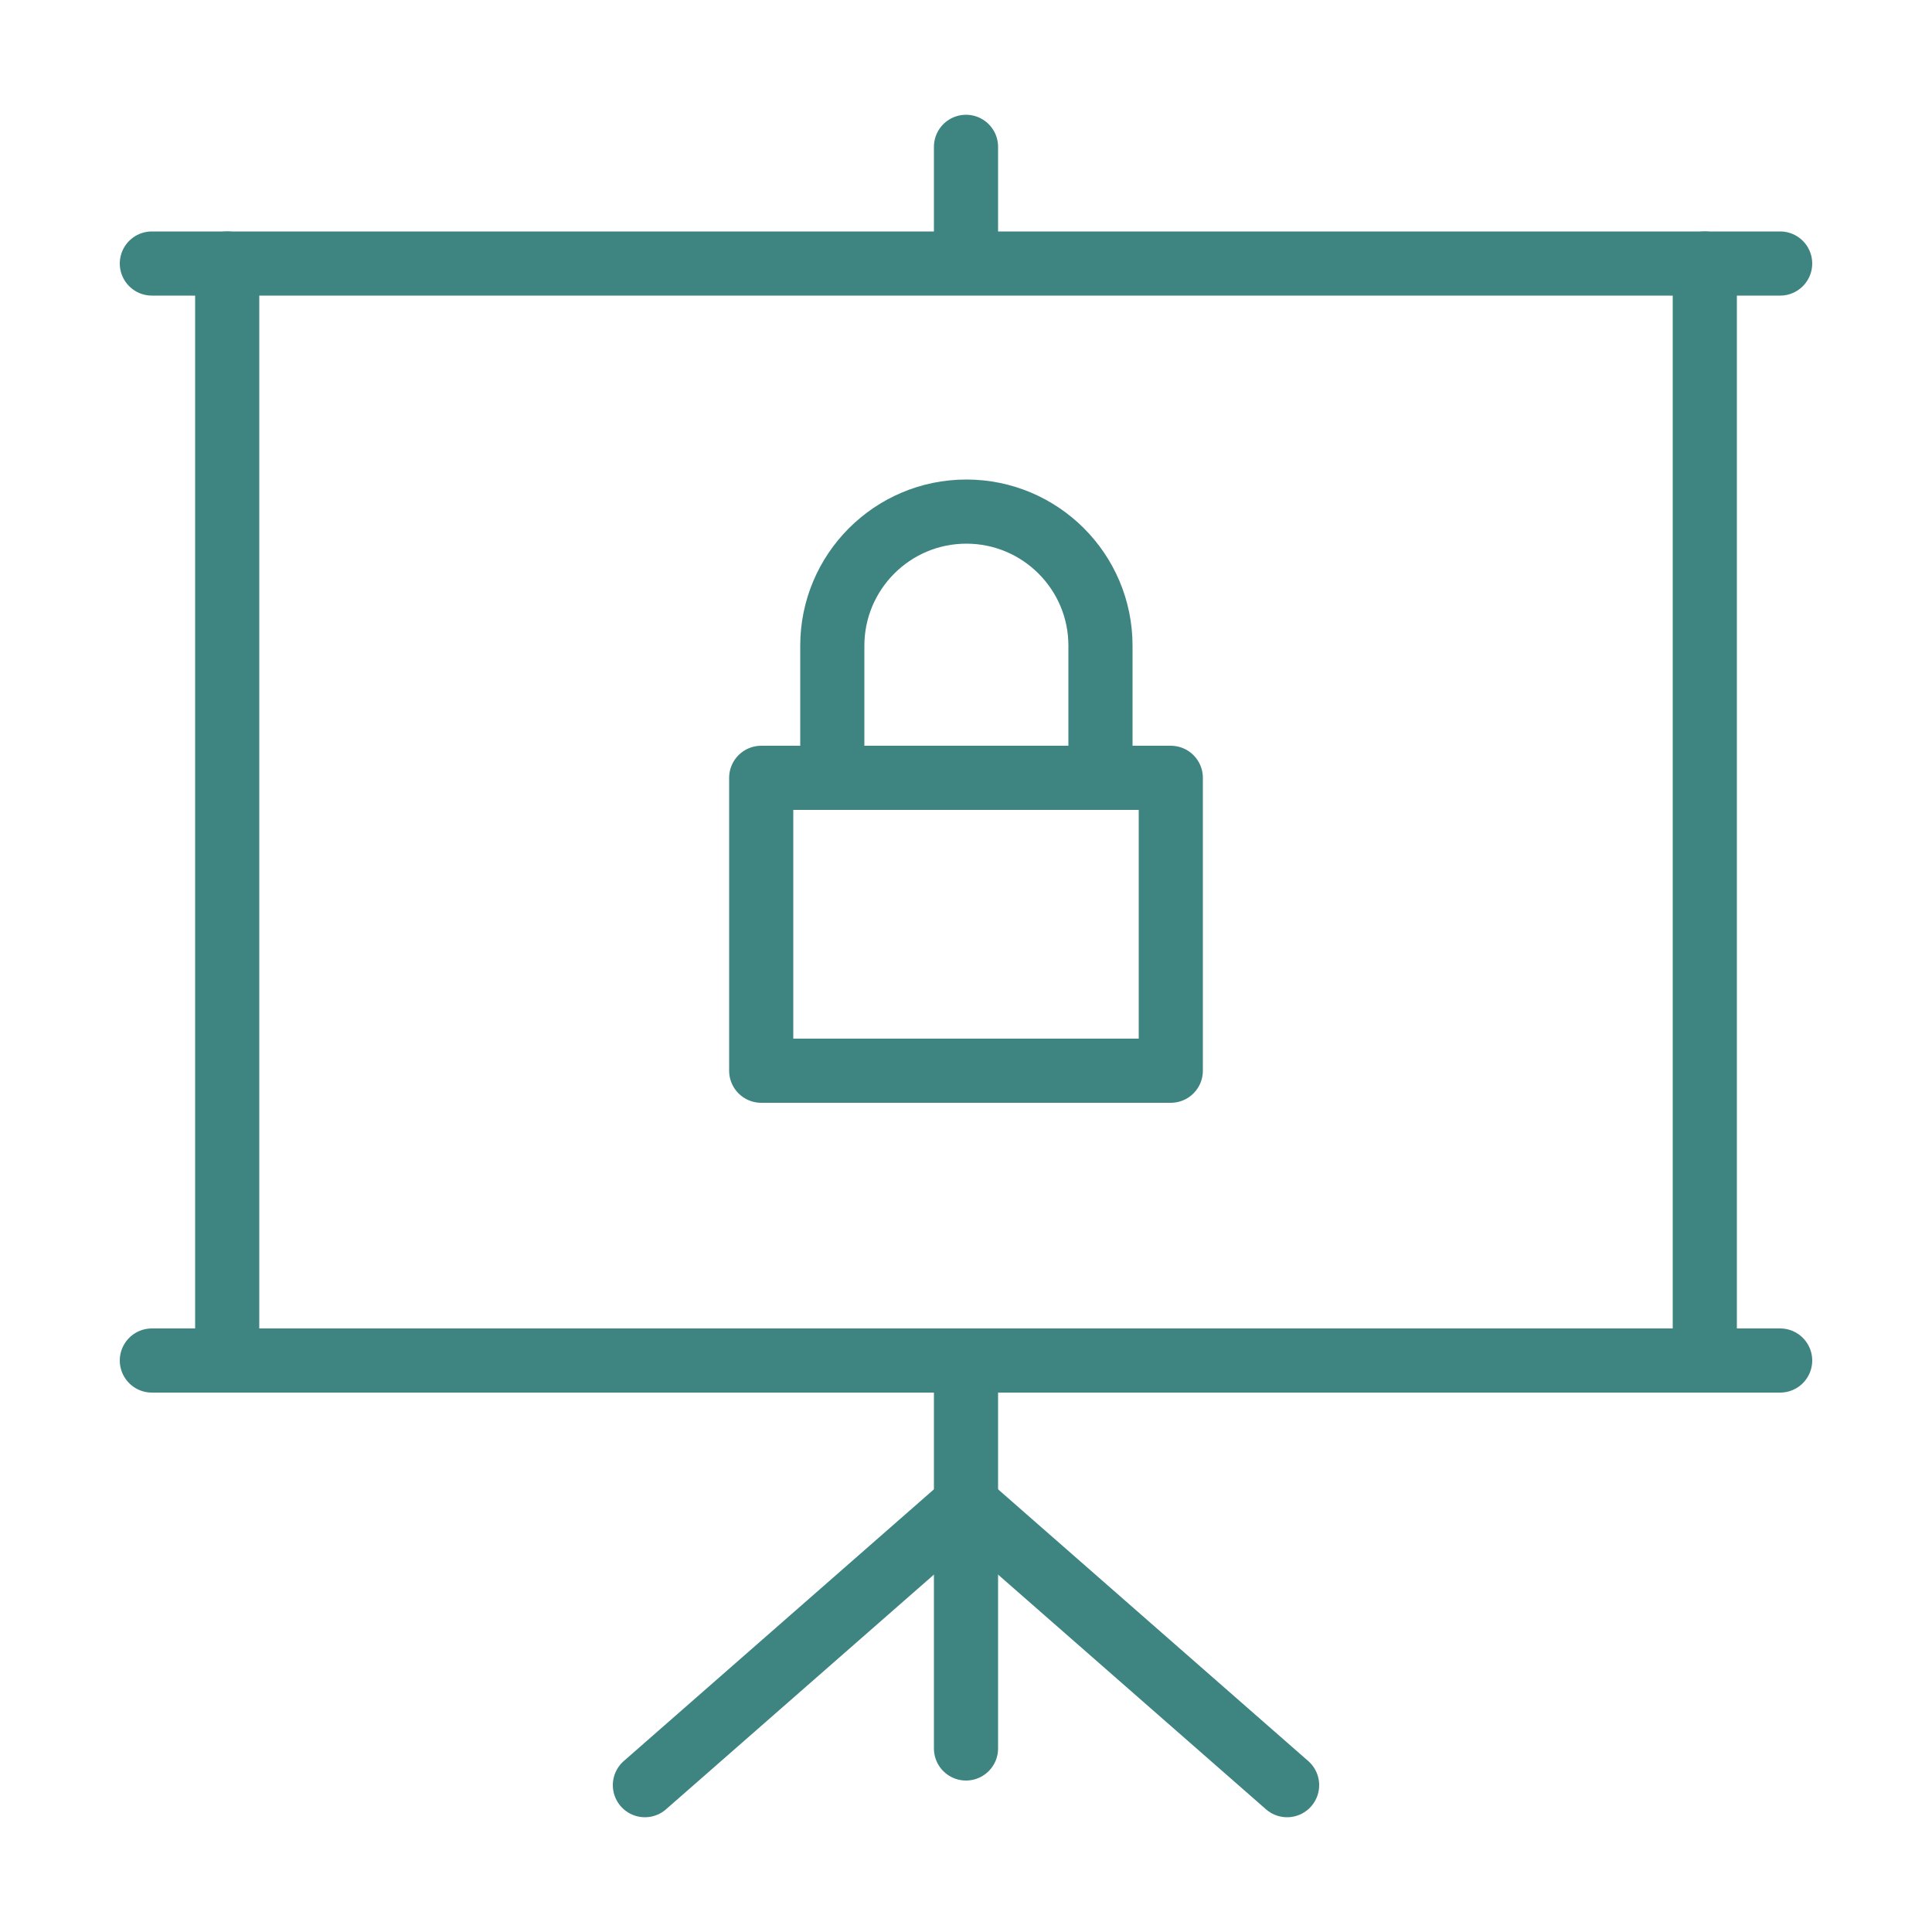
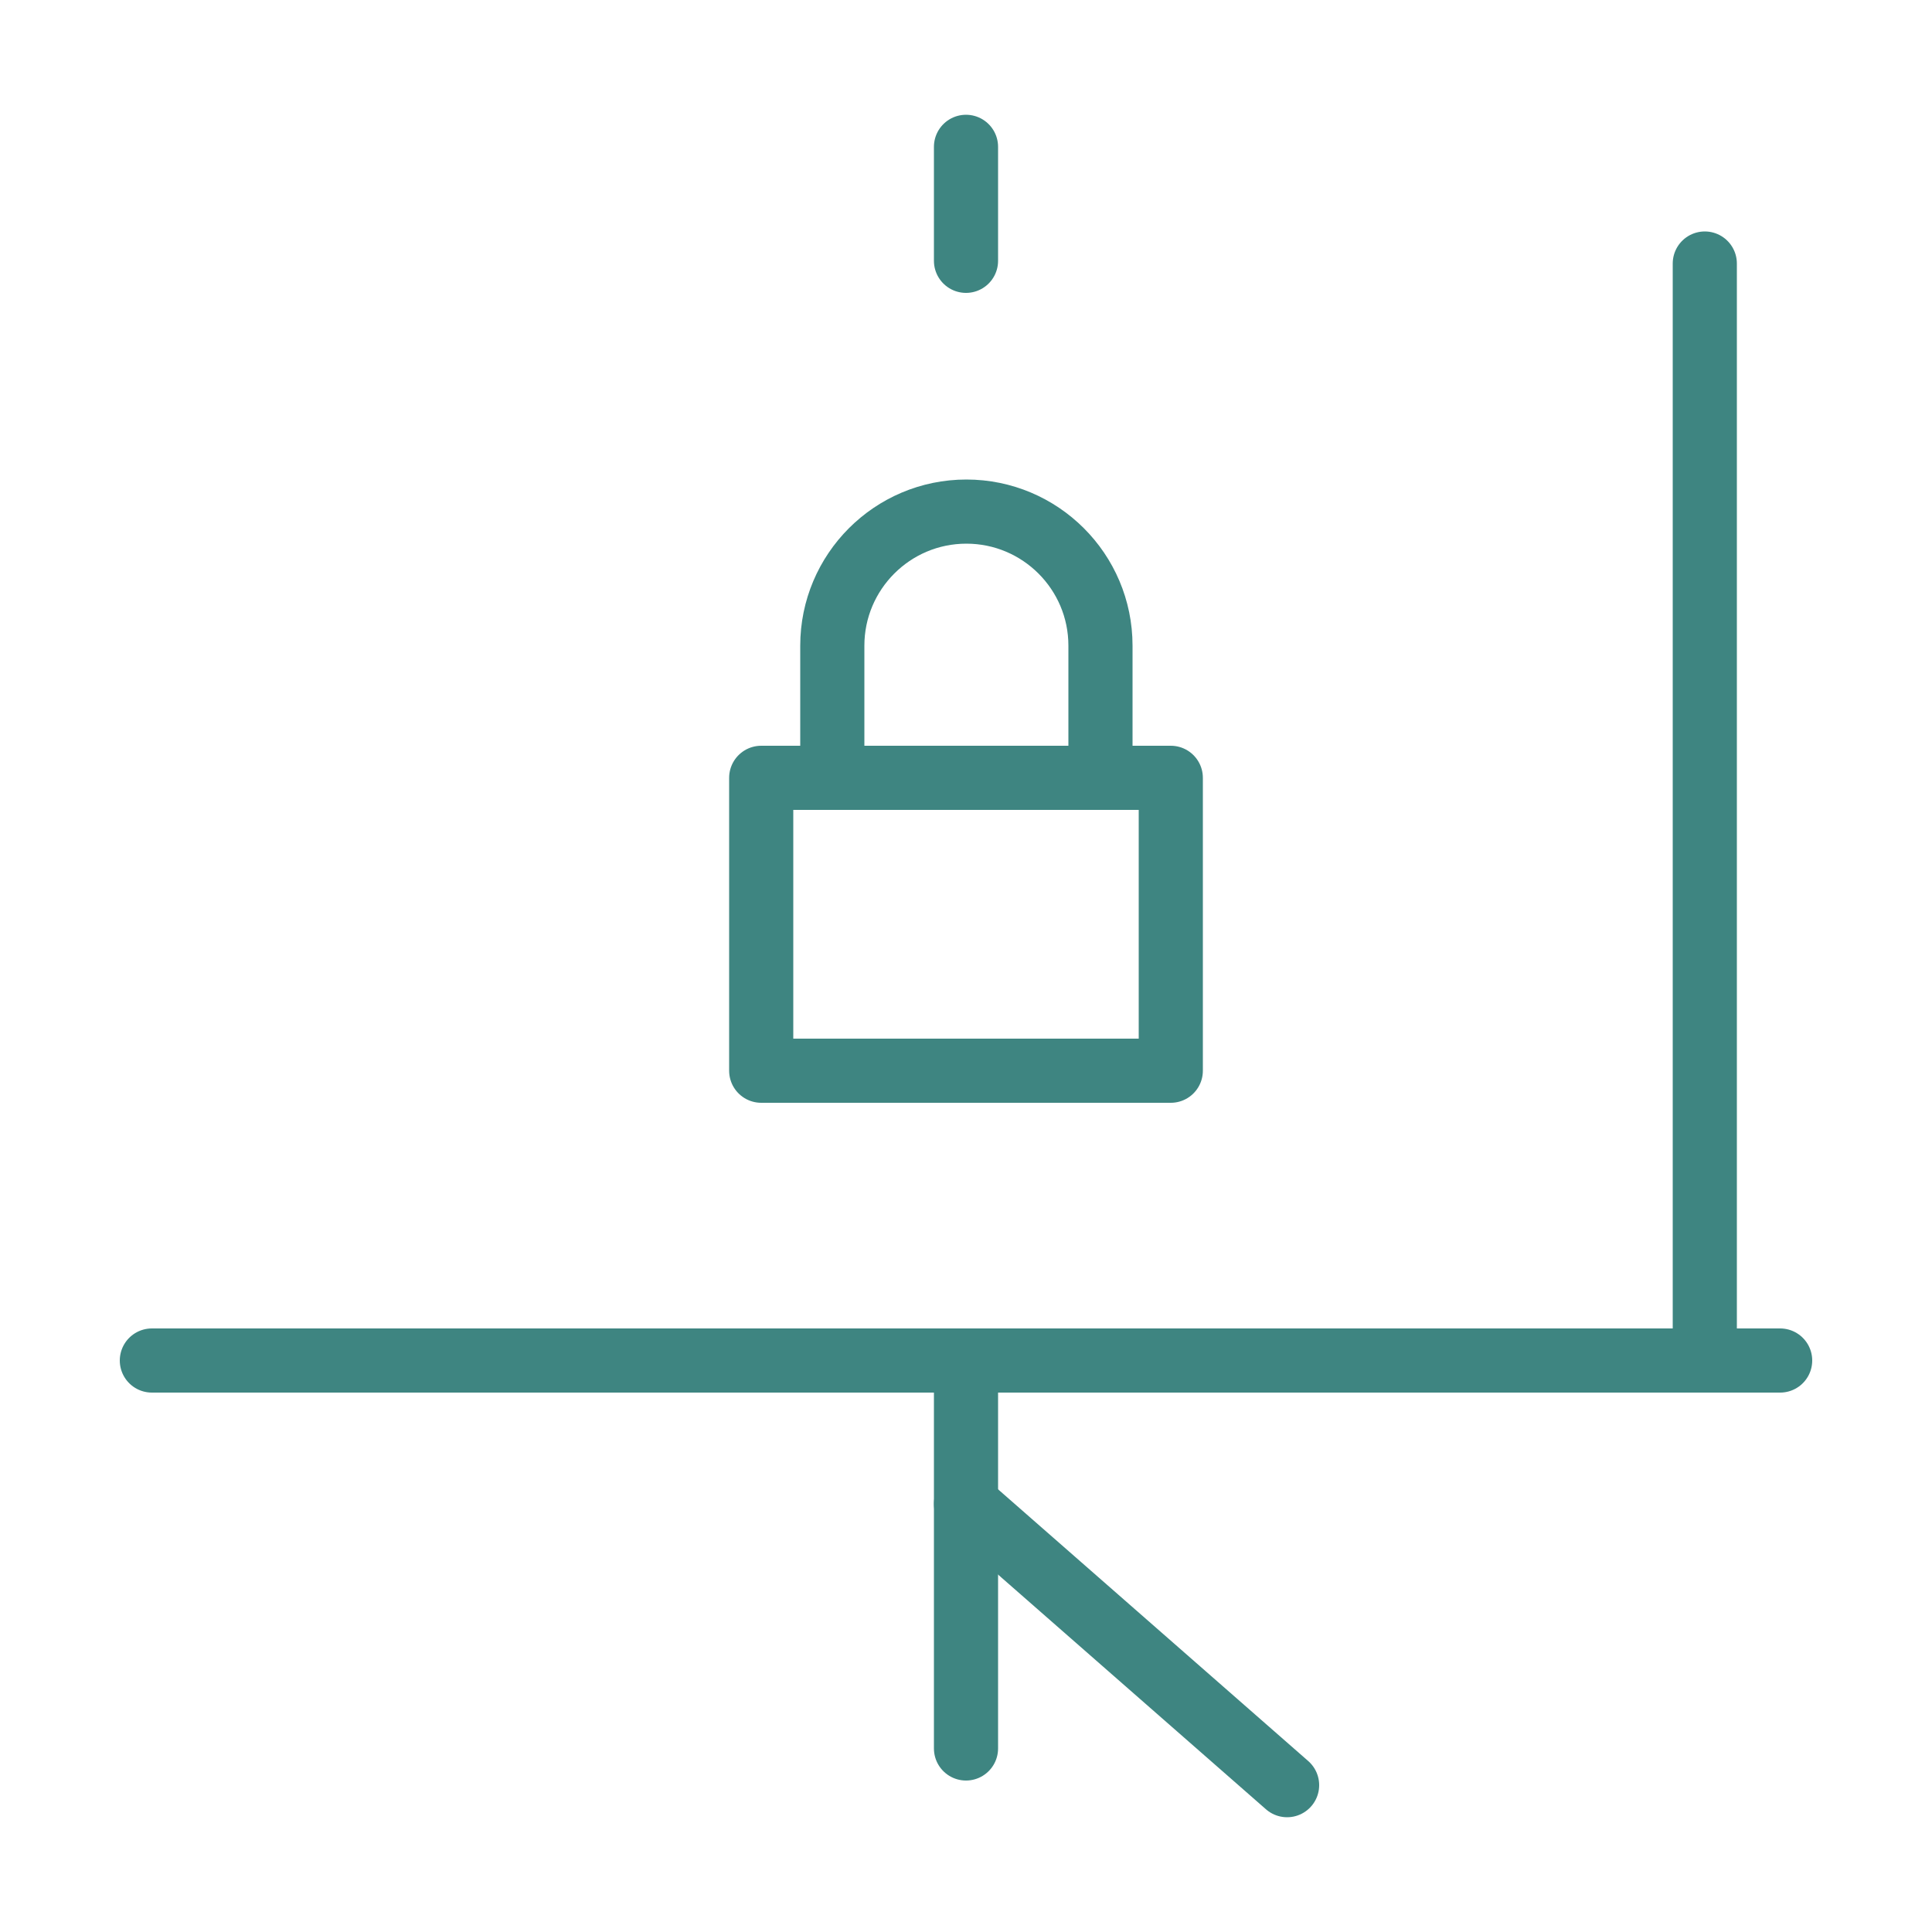
<svg xmlns="http://www.w3.org/2000/svg" width="50" height="50" viewBox="0 0 50 50" fill="none">
  <path d="M30.3 20.13H19.7V27.71H30.3V20.13Z" stroke="#3E8581" stroke-width="1.66" stroke-linecap="round" stroke-linejoin="round" />
-   <path d="M28.47 20.13H21.54V16.71C21.54 14.8 23.09 13.24 25.01 13.24C26.92 13.24 28.48 14.79 28.48 16.71V20.13H28.47Z" stroke="#3E8581" stroke-width="1.66" stroke-linecap="round" stroke-linejoin="round" />
-   <path d="M3.93 6.82H46.07" stroke="#3E8581" stroke-width="1.66" stroke-linecap="round" stroke-linejoin="round" />
+   <path d="M28.47 20.13H21.54V16.71C21.54 14.8 23.09 13.24 25.01 13.24C26.92 13.24 28.48 14.79 28.48 16.71V20.13H28.47" stroke="#3E8581" stroke-width="1.66" stroke-linecap="round" stroke-linejoin="round" />
  <path d="M3.93 35.21H46.07" stroke="#3E8581" stroke-width="1.66" stroke-linecap="round" stroke-linejoin="round" />
-   <path d="M5.88 6.82V35.21" stroke="#3E8581" stroke-width="1.66" stroke-linecap="round" stroke-linejoin="round" />
  <path d="M44.12 6.82V35.21" stroke="#3E8581" stroke-width="1.66" stroke-linecap="round" stroke-linejoin="round" />
  <path d="M25 3.8V6.75" stroke="#3E8581" stroke-width="1.66" stroke-linecap="round" stroke-linejoin="round" />
  <path d="M25 35.21V45.25" stroke="#3E8581" stroke-width="1.66" stroke-linecap="round" stroke-linejoin="round" />
-   <path d="M16.69 46.2L25 38.92" stroke="#3E8581" stroke-width="1.66" stroke-linecap="round" stroke-linejoin="round" />
  <path d="M33.31 46.2L25 38.92" stroke="#3E8581" stroke-width="1.66" stroke-linecap="round" stroke-linejoin="round" />
</svg>